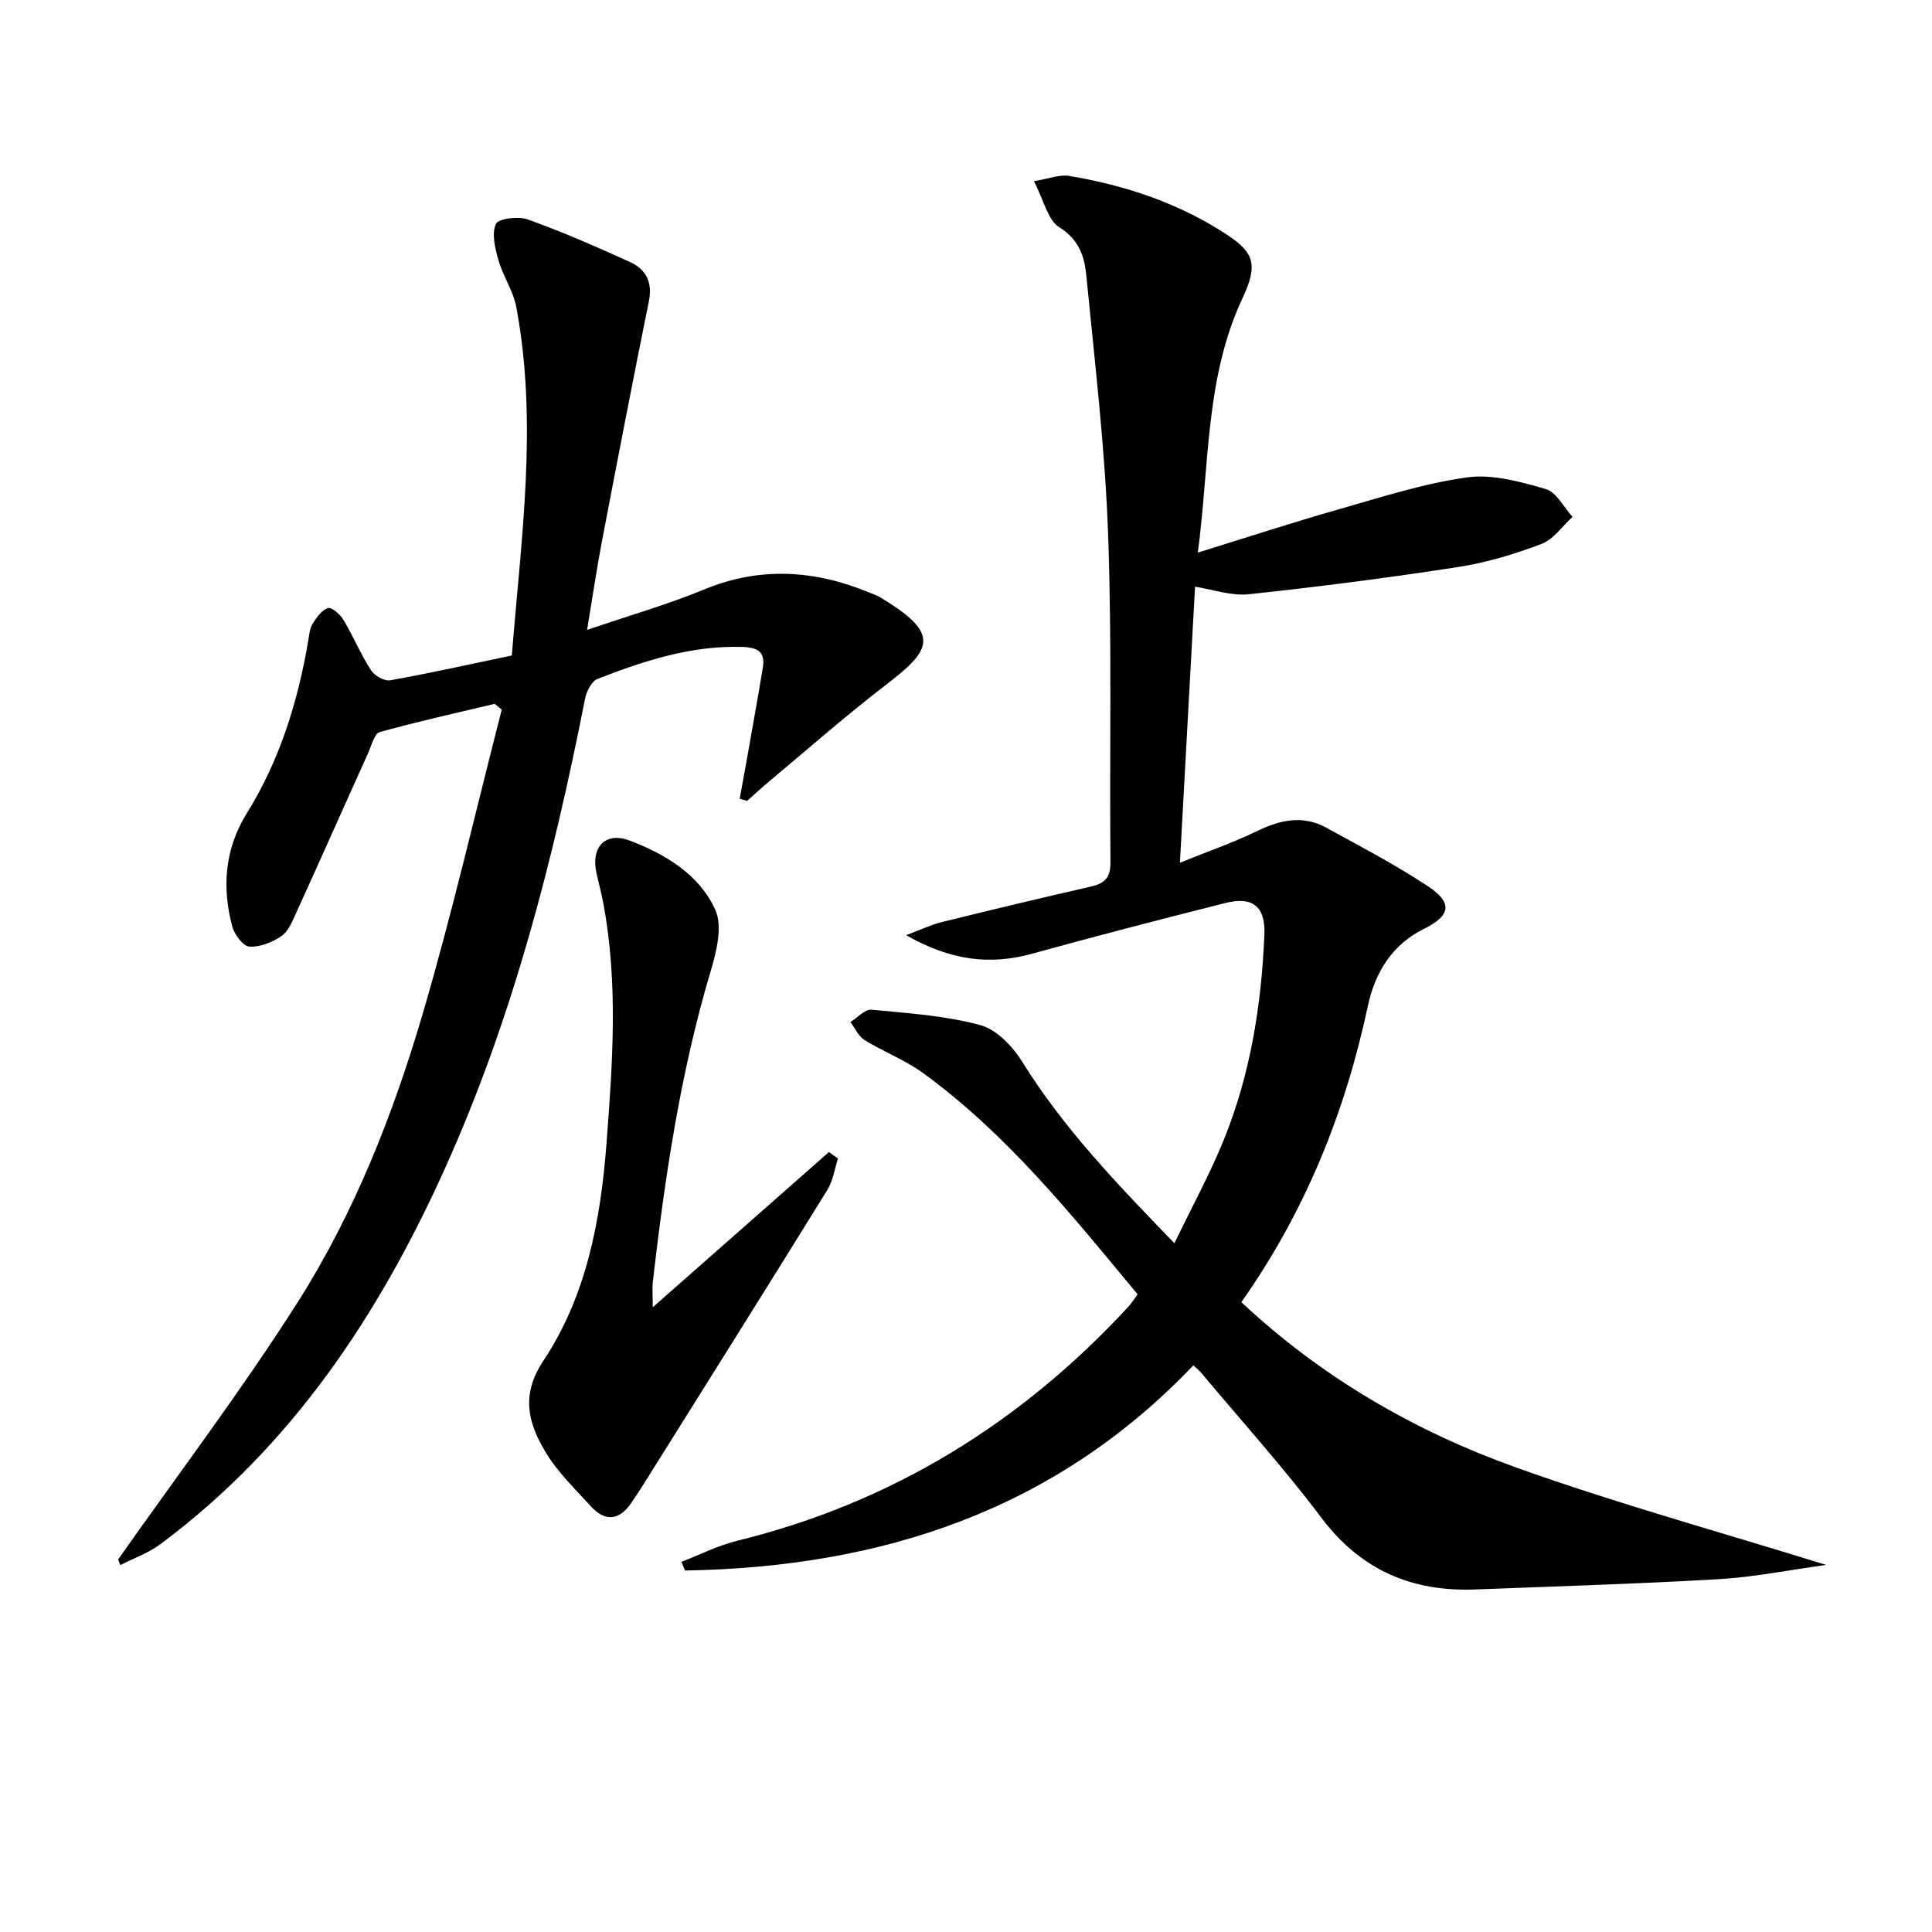
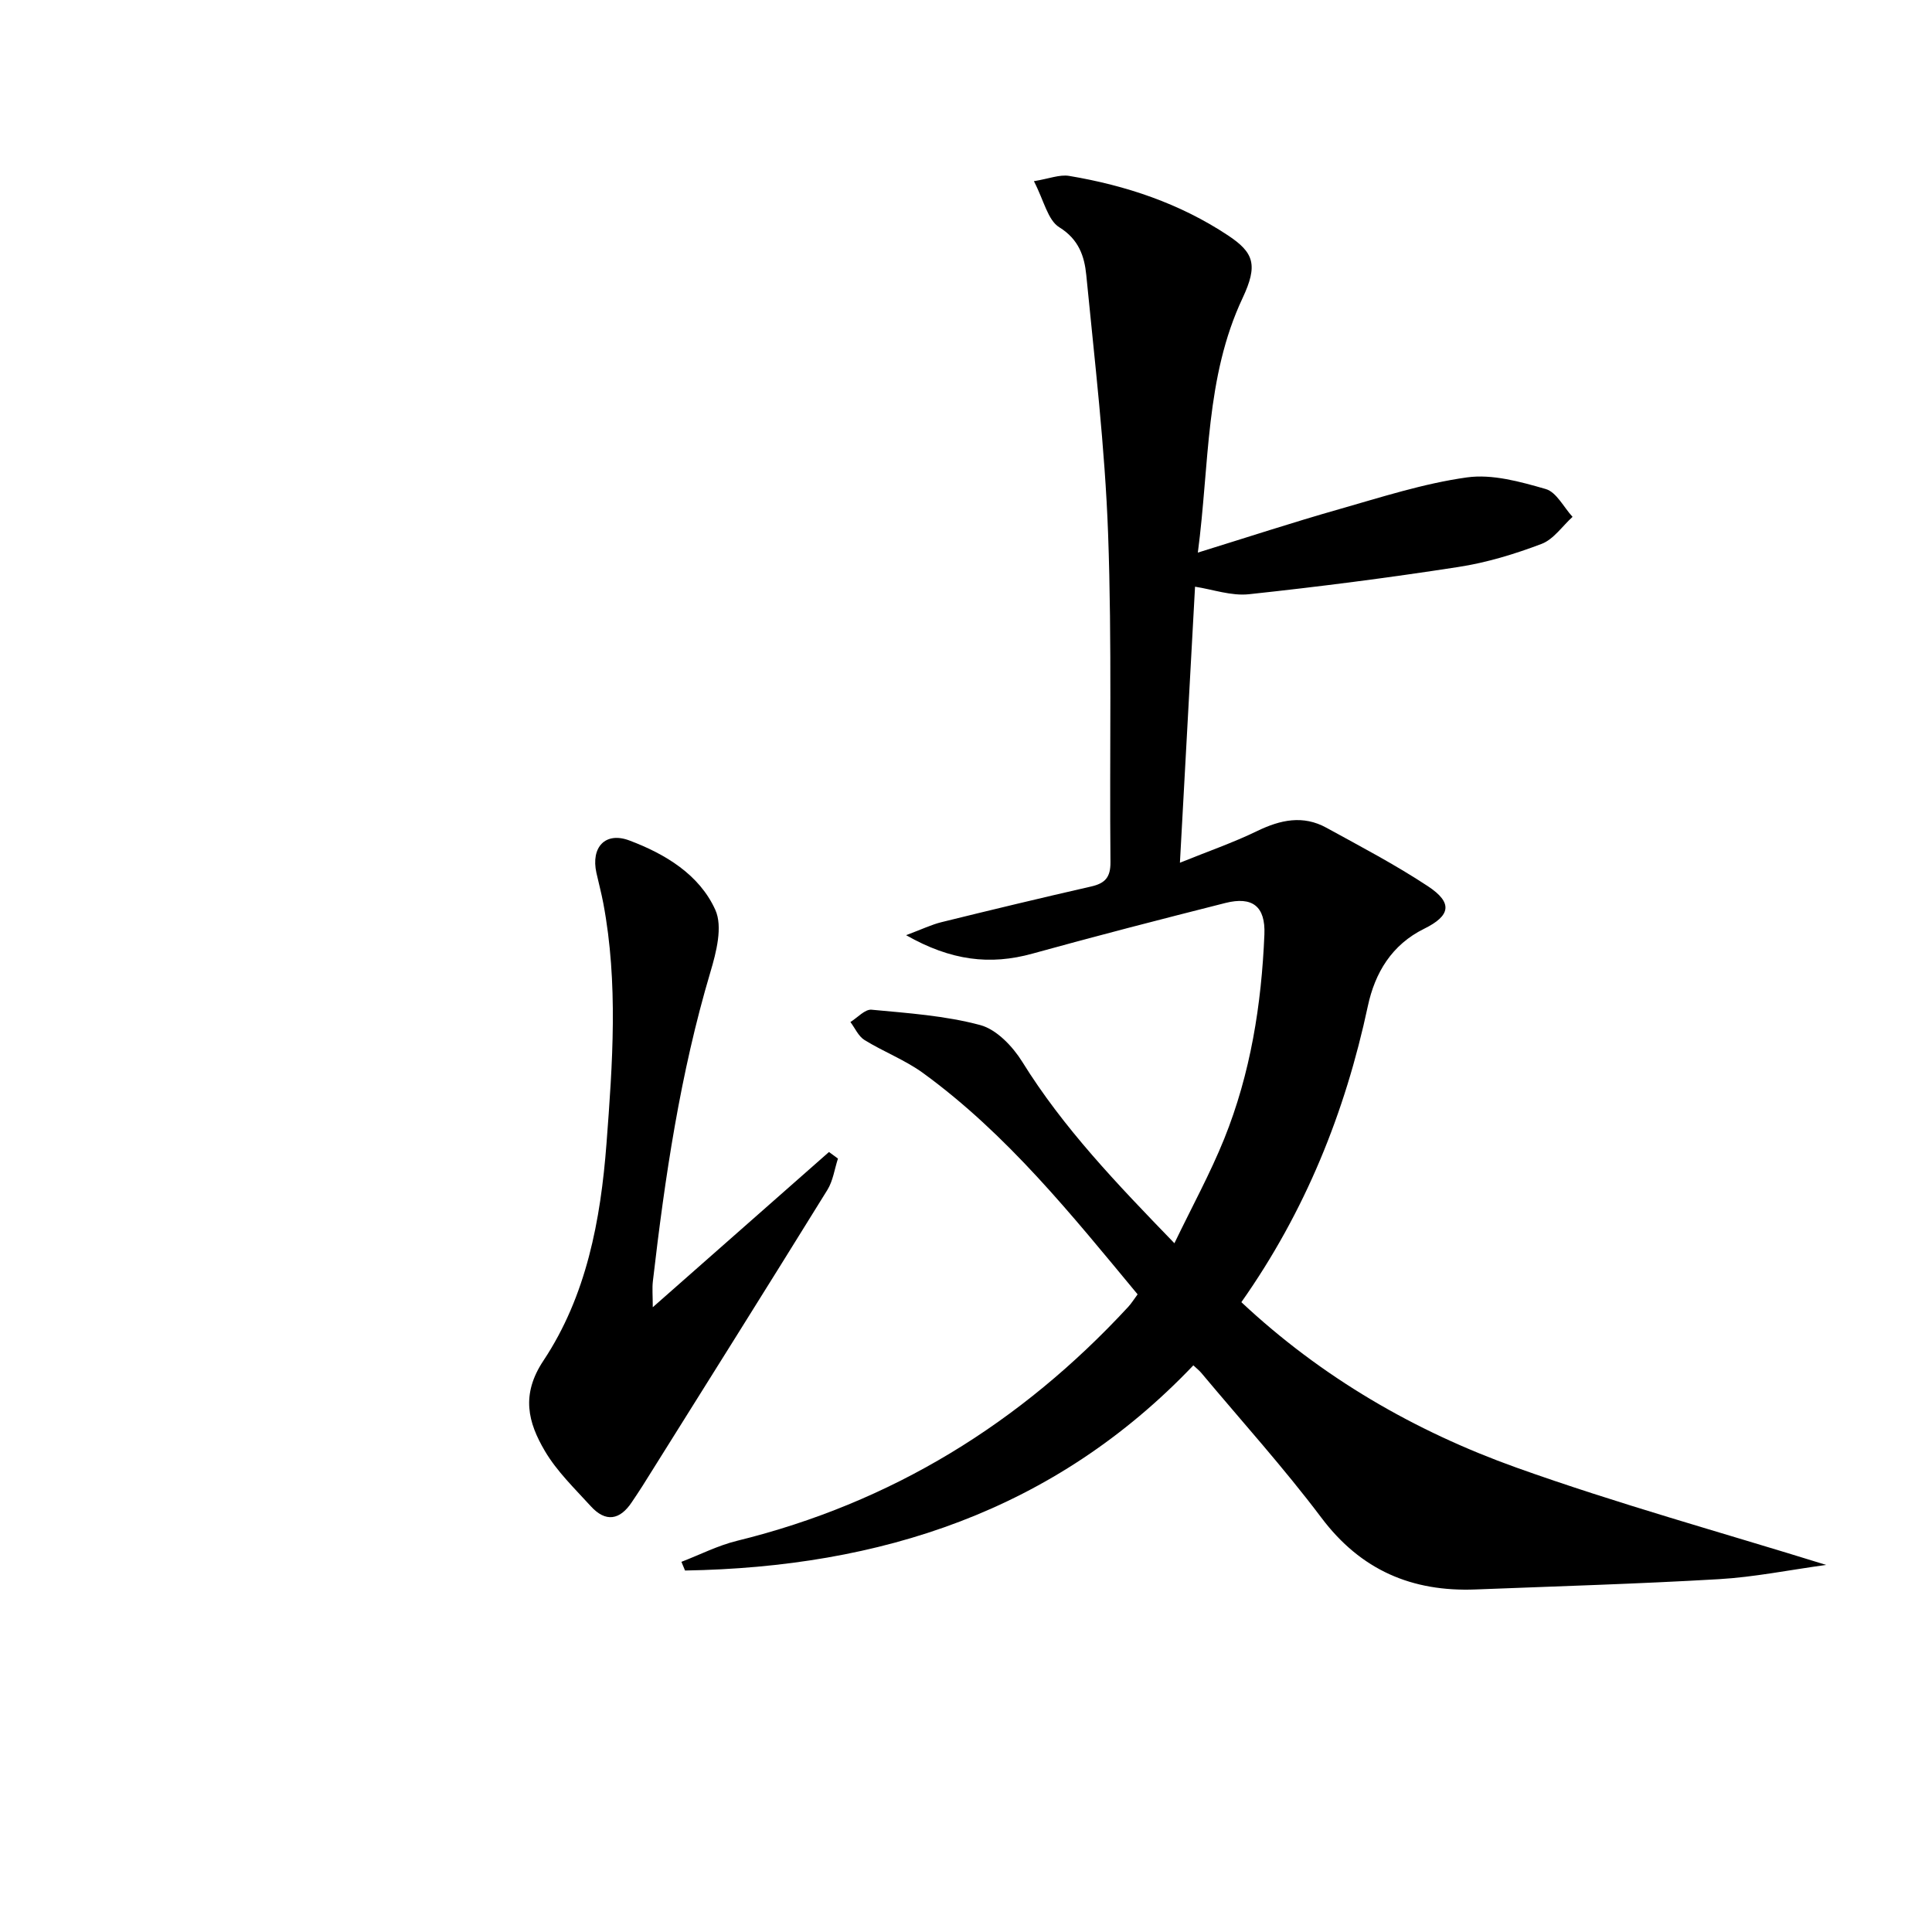
<svg xmlns="http://www.w3.org/2000/svg" enable-background="new 0 0 400 400" viewBox="0 0 400 400">
  <path d="m243.15 257.4c3.68-7.64 7.42-14.46 10.31-21.62 5.45-13.53 7.72-27.8 8.32-42.31.24-5.81-2.47-7.93-8.07-6.52-13.35 3.38-26.69 6.81-39.96 10.49-8.77 2.43-16.87 1.46-26.15-3.82 3.29-1.23 5.26-2.19 7.34-2.7 10.3-2.54 20.62-5.02 30.97-7.38 2.89-.66 4.03-1.9 4-5.06-.22-22.66.33-45.34-.49-67.97-.65-17.89-2.78-35.74-4.52-53.58-.38-3.84-1.53-7.37-5.59-9.88-2.38-1.47-3.17-5.53-5.25-9.54 3.11-.5 5.31-1.42 7.3-1.09 11.74 1.97 22.87 5.68 32.89 12.32 5.38 3.57 6.23 6.12 3.01 12.98-7.73 16.44-6.83 34.25-9.26 52.69 10.31-3.19 19.7-6.27 29.2-8.97 8.77-2.5 17.55-5.35 26.52-6.6 5.25-.73 11.04.89 16.31 2.41 2.22.64 3.72 3.77 5.55 5.76-2.12 1.92-3.93 4.66-6.42 5.6-5.56 2.11-11.37 3.88-17.24 4.78-14.4 2.23-28.86 4.09-43.35 5.64-3.64.39-7.46-.99-11.15-1.56-1.02 18.69-2.05 37.4-3.13 57.15 5.72-2.32 11.02-4.15 16.03-6.58 4.79-2.32 9.47-3.32 14.29-.67 7.09 3.89 14.28 7.66 21.02 12.11 5.2 3.43 4.72 6.1-.78 8.81-6.7 3.3-10.18 9.12-11.65 16-4.71 22.05-12.96 42.54-26.19 61.31 16.62 15.57 35.89 26.72 56.97 34.26 20.83 7.45 42.22 13.34 64.11 20.14-7.74 1.06-14.95 2.53-22.21 2.95-16.77.98-33.57 1.47-50.36 2.13-13.17.52-23.77-3.98-31.94-14.85-7.8-10.36-16.53-20.02-24.86-29.98-.4-.48-.9-.87-1.65-1.57-28.8 30.23-64.88 41.8-105.24 42.48-.25-.6-.5-1.2-.75-1.8 3.83-1.47 7.55-3.38 11.51-4.35 31.98-7.85 58.74-24.36 80.99-48.43.66-.71 1.17-1.55 1.95-2.6-13.69-16.51-27.02-33.15-44.42-45.82-3.73-2.71-8.18-4.4-12.13-6.84-1.26-.78-1.96-2.46-2.91-3.72 1.46-.9 3.01-2.68 4.38-2.55 7.55.71 15.23 1.23 22.5 3.18 3.37.9 6.71 4.41 8.69 7.59 8.49 13.69 19.51 25.18 31.51 37.58z" />
-   <path d="m24.45 322.88c12.45-17.71 25.57-35 37.17-53.25 11.72-18.44 19.76-38.85 25.91-59.78 6.1-20.79 10.95-41.94 16.35-62.93-.49-.4-.97-.8-1.46-1.2-7.95 1.9-15.94 3.66-23.81 5.85-1.08.3-1.66 2.68-2.32 4.17-5.05 11.2-10.04 22.42-15.12 33.6-.75 1.65-1.59 3.61-2.98 4.52-1.9 1.25-4.41 2.28-6.57 2.12-1.3-.1-3.06-2.46-3.51-4.1-2.22-8.18-1.56-16.18 2.99-23.5 6.86-11.06 10.6-23.19 12.75-35.91.19-1.14.28-2.4.87-3.33.82-1.29 1.89-2.83 3.18-3.25.75-.24 2.51 1.29 3.18 2.4 2.04 3.41 3.59 7.13 5.73 10.48.72 1.13 2.78 2.29 3.98 2.08 8.29-1.48 16.52-3.33 25.18-5.14 1.92-24.21 5.44-48.15.91-72.2-.63-3.33-2.75-6.36-3.69-9.67-.69-2.42-1.43-5.44-.52-7.47.5-1.13 4.64-1.64 6.6-.94 7.17 2.57 14.16 5.65 21.11 8.79 3.35 1.51 4.77 4.18 3.96 8.15-3.36 16.59-6.56 33.21-9.74 49.84-1.08 5.66-1.91 11.37-3.05 18.21 8.78-3 16.7-5.27 24.27-8.39 11.67-4.81 22.99-4 34.34.72.61.26 1.26.45 1.83.79 13.16 7.77 10.83 11.03 1.28 18.37-8.15 6.26-15.88 13.07-23.78 19.66-1.64 1.37-3.21 2.83-4.81 4.25-.51-.15-1.02-.31-1.53-.46.46-2.52.92-5.03 1.37-7.55 1.15-6.52 2.34-13.04 3.41-19.57.53-3.23-.96-4.2-4.23-4.3-10.59-.33-20.35 2.87-29.97 6.61-1.24.48-2.31 2.61-2.61 4.15-6.56 33.3-14.95 66.04-28.95 97.11-13.72 30.46-31.77 57.67-58.98 77.9-2.46 1.83-5.49 2.9-8.26 4.32-.16-.4-.32-.77-.48-1.15z" />
  <path d="m135.15 270.65c12.54-11.05 24.51-21.59 36.48-32.14.62.45 1.24.9 1.86 1.36-.71 2.18-1.02 4.6-2.19 6.49-12.68 20.48-25.5 40.89-38.29 61.31-.7 1.12-1.46 2.21-2.19 3.32-2.48 3.75-5.43 4.23-8.5.86-3.34-3.67-7.02-7.21-9.5-11.42-3.48-5.9-5.02-11.64-.31-18.72 8.91-13.41 11.85-29.09 13.06-44.97 1.26-16.58 2.45-33.19-.66-49.72-.4-2.12-.96-4.2-1.43-6.31-1.17-5.3 1.84-8.57 6.82-6.7 7.43 2.79 14.5 7.06 17.8 14.37 1.57 3.47.2 8.78-1.03 12.91-6.22 20.92-9.4 42.38-11.9 63.98-.17 1.46-.02 2.96-.02 5.38z" />
</svg>